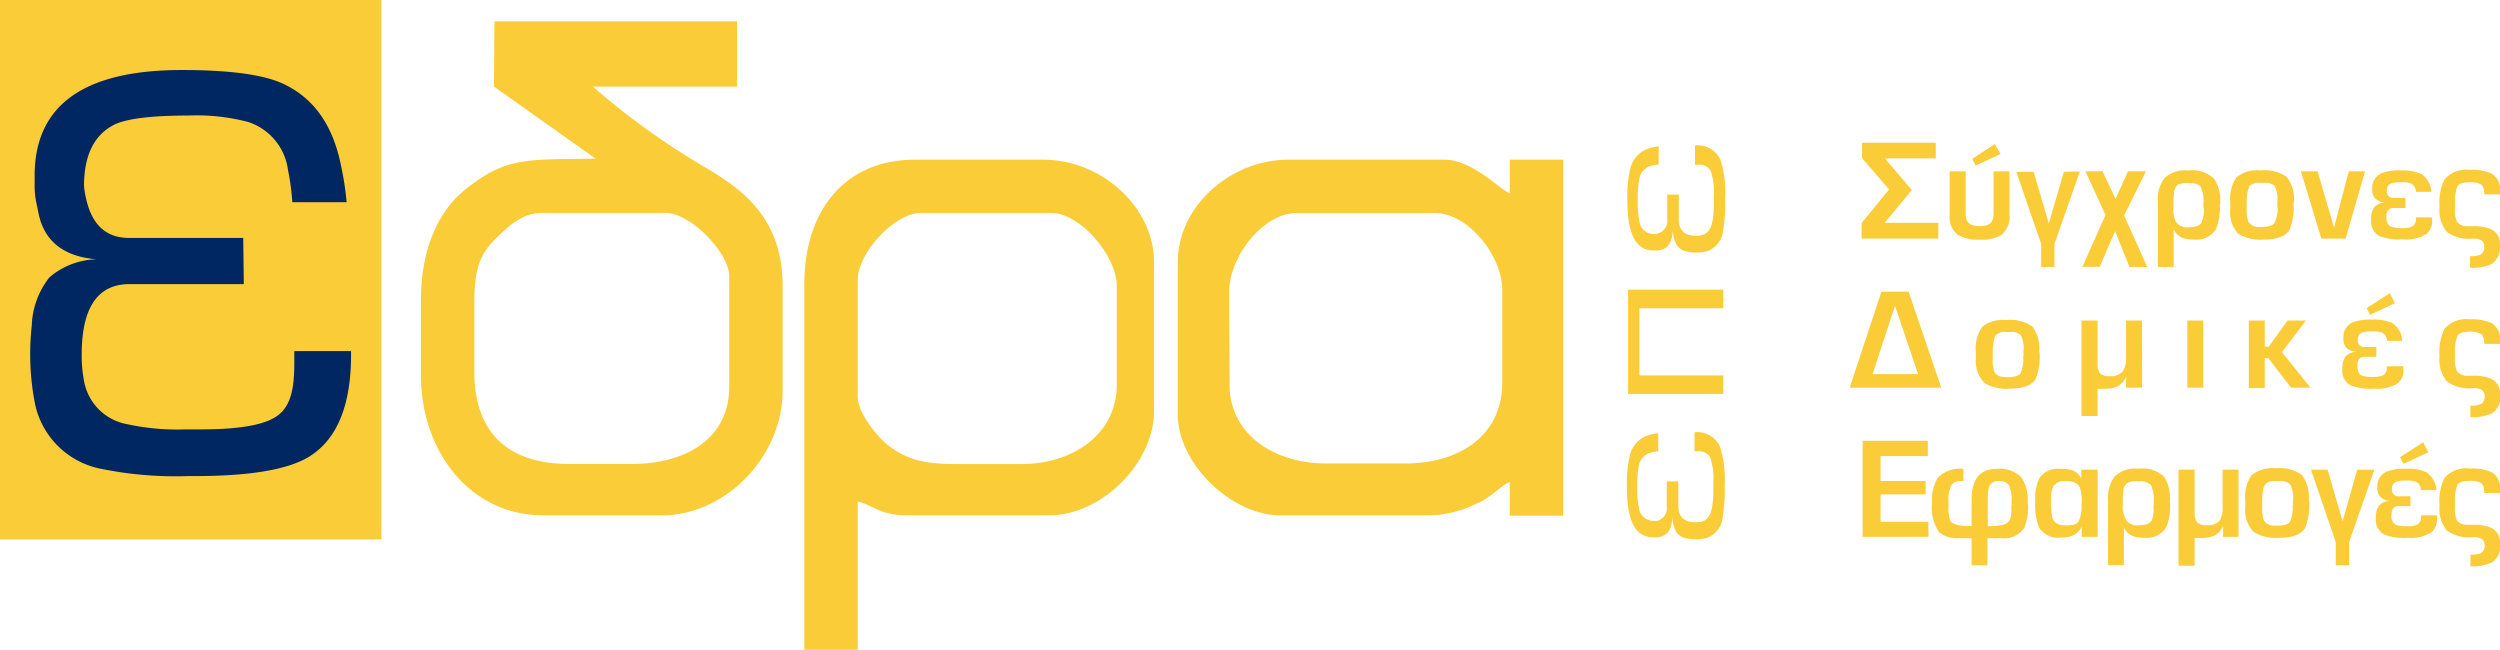
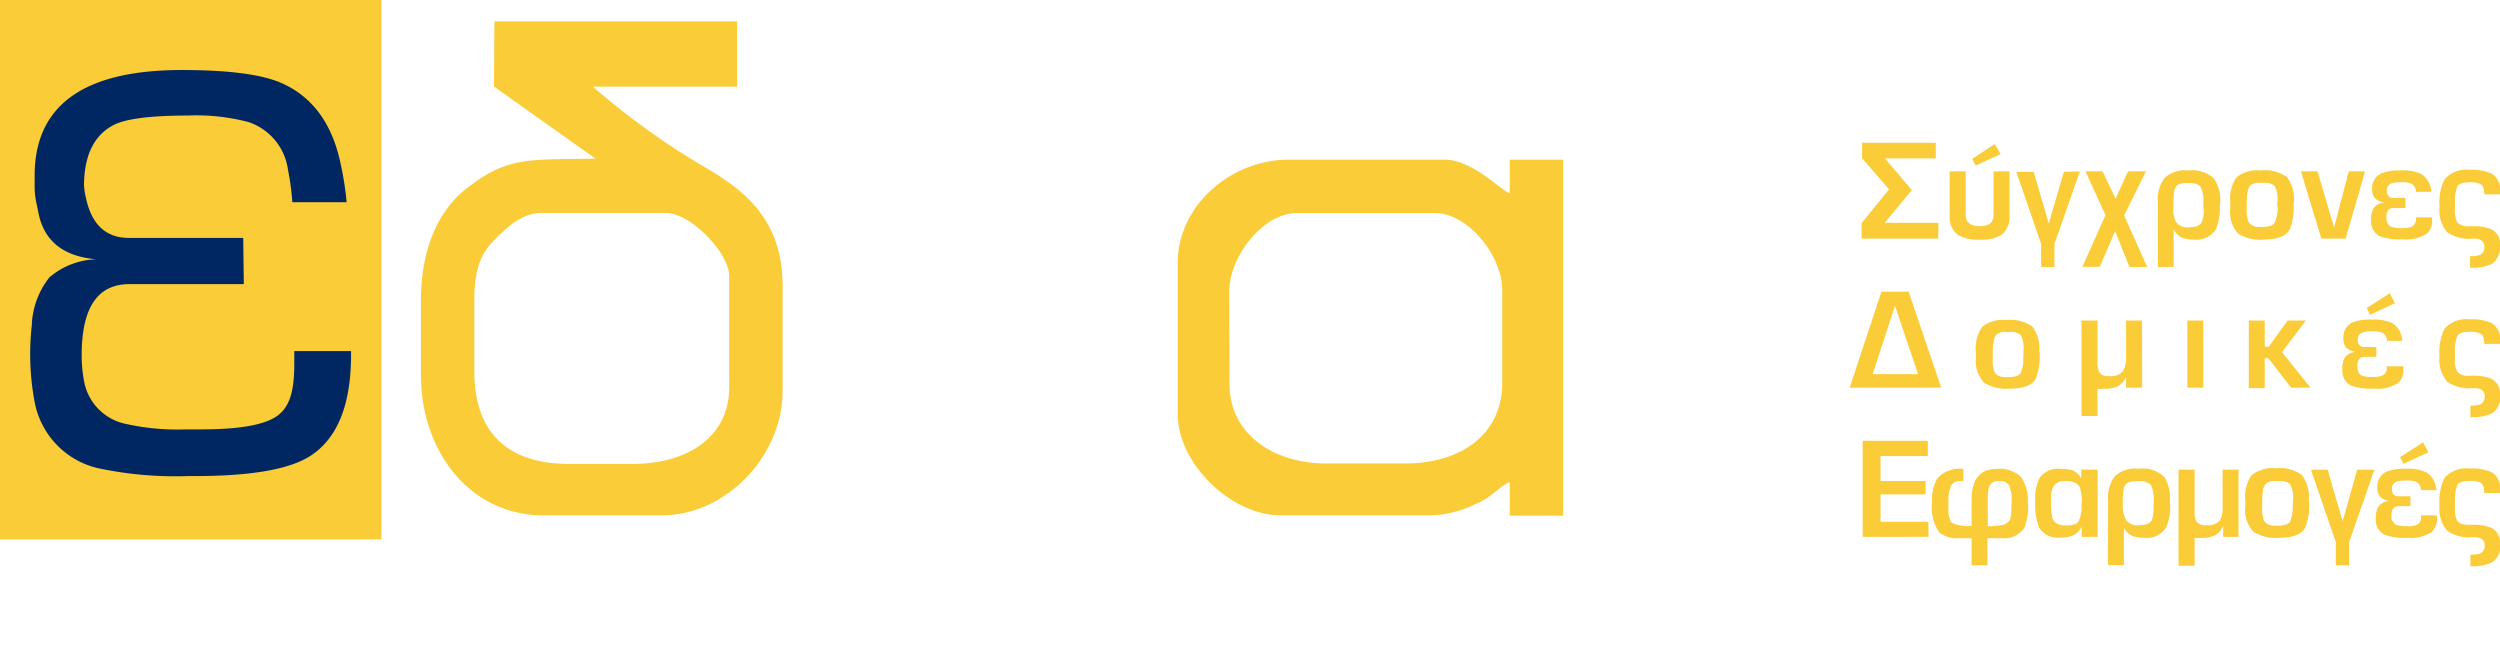
<svg xmlns="http://www.w3.org/2000/svg" viewBox="0 0 216.36 56.23">
  <defs>
    <style>.cls-1,.cls-3{fill:#facc37;}.cls-2{fill:#002762;}.cls-3{fill-rule:evenodd;}</style>
  </defs>
  <g id="Layer_2" data-name="Layer 2">
    <g id="ΦΙΛΤΡΑ">
      <rect class="cls-1" width="33.01" height="46.68" />
      <path class="cls-2" d="M30,17.5h-4.7a21.71,21.71,0,0,0-.38-2.82,5.06,5.06,0,0,0-3.43-4.12A17.6,17.6,0,0,0,16.27,10c-3.09,0-5.19.25-6.32.76-1.77.86-2.66,2.62-2.68,5.26a5.9,5.9,0,0,0,.16,1.07c.49,2.34,1.73,3.5,3.73,3.5h9.89l.05,4H11.2q-4.12,0-4.13,6.09a11.83,11.83,0,0,0,.23,2.44A4.62,4.62,0,0,0,11,36.71a20.48,20.48,0,0,0,5.08.45H17.4c3.38,0,5.59-.4,6.66-1.22s1.41-2.21,1.41-4.49V30.38h4.91q.09,6.86-3.64,9.15Q24,41.2,16.9,41.2h-.57a32.26,32.26,0,0,1-7.84-.68A7.25,7.25,0,0,1,3,34.8a22.43,22.43,0,0,1-.25-6.63A7.09,7.09,0,0,1,4.28,24a6.51,6.51,0,0,1,4.05-1.56q-4.27-.37-5-4l-.22-1.07A7.39,7.39,0,0,1,3,15.82l0-.91q.21-8.85,12.74-8.85c3.95,0,6.77.36,8.49,1.07q4.16,1.76,5.26,7.09A27.05,27.05,0,0,1,30,17.5" />
      <path class="cls-3" d="M41.05,26.13c0-2.44.36-3.94,1.61-5.23,1-1,2.36-2.47,4.2-2.47H57.63c2.13,0,5.48,3.44,5.48,5.48v9.58c0,4.47-3.78,6.66-8.38,6.66H49.25c-5.3,0-8.2-2.7-8.2-8Zm1.7-18.64,8.79,6.24c-6,.09-7.7-.15-11.21,2.62-2.43,1.91-3.9,5.28-3.9,9.61v6.5c0,6.6,4.24,12.14,10.6,12.14H57.29c5.5,0,10.44-5.1,10.44-10.77V24.76c0-5.62-3.13-8.19-6.68-10.26a64.52,64.52,0,0,1-9.74-7H63.79V1.85h-21Z" />
      <path class="cls-3" d="M106.38,25.28c0-3.16,3-6.84,5.82-6.84h12c2.84,0,5.81,3.66,5.81,6.67v8c0,4.57-3.68,7-8.38,7h-6.84c-4.59,0-8.38-2.55-8.38-6.85Zm-4.45,10.6c0,4.21,4.61,8.72,8.89,8.72h13a9.51,9.51,0,0,0,3.93-1c1.2-.44,2.28-1.71,2.91-1.87v2.9h4.62V13.82h-4.62v2.9c-.73-.19-3.19-2.9-5.64-2.9H111.51c-5,0-9.58,4-9.58,8.89Z" />
-       <path class="cls-3" d="M74.23,24.25c0-2.4,3.19-5.82,5.47-5.82H91c2.45,0,5.65,3.67,5.65,6.33v8.55c0,4.25-3.79,6.85-8.21,6.85H82.6c-2.66,0-4.09-.41-5.64-1.54-.94-.69-2.73-2.83-2.73-4.28ZM90.81,44.6c4.49,0,9.07-4.48,9.07-9.06V22.71c0-4.76-4.53-8.89-9.58-8.89H79.18c-6.14,0-9.57,4.49-9.57,10.77V56.23h4.62V43.4c1.4.33,1.9,1.2,4.27,1.2Z" />
-       <path class="cls-1" d="M143.51,37.49v1.57a3.19,3.19,0,0,0-.68.12,1.4,1.4,0,0,0-1,1.13,8.35,8.35,0,0,0-.13,1.75,8.1,8.1,0,0,0,.18,2.11,1.27,1.27,0,0,0,1.27.91.86.86,0,0,0,.26,0,1.12,1.12,0,0,0,.84-1.23V41.66h1v2.14c0,.93.5,1.39,1.47,1.4a2.12,2.12,0,0,0,.59-.07c.44-.12.73-.53.86-1.24a8.65,8.65,0,0,0,.11-1.69v-.43a5.56,5.56,0,0,0-.29-2.23,1.16,1.16,0,0,0-1.08-.48h-.26V37.41a2.15,2.15,0,0,1,2.2,1.24,9.07,9.07,0,0,1,.41,3.29v.19a14.5,14.5,0,0,1-.17,2.62,2.12,2.12,0,0,1-1.38,1.81,3.76,3.76,0,0,1-1.59.06,1.46,1.46,0,0,1-1-.51,2.73,2.73,0,0,1-.38-1.36c-.06,1-.38,1.51-.95,1.67l-.26.07a1.36,1.36,0,0,1-.38,0h-.22q-2.13-.09-2.13-4.28a10.51,10.51,0,0,1,.26-2.83,2.38,2.38,0,0,1,1.7-1.74,4.27,4.27,0,0,1,.79-.15m-2.65-12.42,8.24,0v1.61l-7.26,0v5.81l7.26,0v1.6l-8.24,0Zm2.65-12.4v1.57a3.19,3.19,0,0,0-.68.12,1.4,1.4,0,0,0-1,1.13,8.35,8.35,0,0,0-.13,1.75,8.1,8.1,0,0,0,.18,2.11,1.26,1.26,0,0,0,1.27.91.86.86,0,0,0,.26-.05,1.12,1.12,0,0,0,.84-1.23V16.84h1V19c0,.92.5,1.39,1.47,1.4a1.8,1.8,0,0,0,.59-.07c.44-.12.73-.53.86-1.23a8.77,8.77,0,0,0,.11-1.7v-.43a5.56,5.56,0,0,0-.29-2.23,1.14,1.14,0,0,0-1.08-.48h-.26V12.59a2.15,2.15,0,0,1,2.2,1.24,9.11,9.11,0,0,1,.41,3.29v.19a14.5,14.5,0,0,1-.17,2.62,2.12,2.12,0,0,1-1.38,1.81,3.76,3.76,0,0,1-1.59.06,1.46,1.46,0,0,1-1-.51,2.7,2.7,0,0,1-.38-1.36c-.06.95-.38,1.51-.95,1.67l-.26.07a1.36,1.36,0,0,1-.38,0h-.22q-2.13-.09-2.13-4.28a10.51,10.51,0,0,1,.26-2.83,2.38,2.38,0,0,1,1.7-1.74A4.27,4.27,0,0,1,143.51,12.67Z" />
      <path class="cls-1" d="M167.74,20.65h-6.63V19.31l2.38-2.92-2.34-2.7V12.35h6.38l0,1.36h-4.4l2.33,2.74-2.35,2.83,4.65,0Zm5.4-7.32-2.16,1-.3-.58,1.95-1.28Zm.77,5.27a2,2,0,0,1-.71,1.74,3.41,3.41,0,0,1-1.91.4,3.34,3.34,0,0,1-1.84-.41,1.9,1.9,0,0,1-.72-1.69V14.83h1.39v3.74c0,.69.4,1,1.22,1s1.19-.33,1.19-1V14.83h1.38ZM180,14.84l-2.2,6.27v2h-1.15v-2l-2.15-6.24H176l1.31,4.47,1.31-4.47Zm5.83,8.26h-1.54L183.05,20l-1.33,3.09h-1.5l2-4.48-1.74-3.79h1.48l1.13,2.39,1.08-2.39h1.55l-1.89,3.83Zm6.28-5.41a5,5,0,0,1-.33,2.15,2,2,0,0,1-1.9.89,3,3,0,0,1-1-.14,1.57,1.57,0,0,1-.76-.73V23.1h-1.37V17.49a3,3,0,0,1,.59-2.09,2.57,2.57,0,0,1,2-.65h.12a2.71,2.71,0,0,1,2.16.72A3.47,3.47,0,0,1,192.14,17.69Zm-1.42.28v-.35a2.78,2.78,0,0,0-.24-1.45c-.16-.23-.5-.33-1-.33h-.06a2.07,2.07,0,0,0-.86.12.91.91,0,0,0-.38.71,6.9,6.9,0,0,0-.05.92V18a2.27,2.27,0,0,0,.22,1.21,1.18,1.18,0,0,0,1.1.46c.57,0,1-.14,1.12-.44A2.63,2.63,0,0,0,190.72,18Zm7.8-.43a5.2,5.2,0,0,1-.35,2.36c-.34.55-1.07.83-2.21.83a3.57,3.57,0,0,1-2.23-.51,2.71,2.71,0,0,1-.68-2.17V17.5a3.23,3.23,0,0,1,.54-2.16,2.88,2.88,0,0,1,2.1-.59,3.28,3.28,0,0,1,2.25.57A3.13,3.13,0,0,1,198.52,17.54Zm-1.4.37v-.45a2.41,2.41,0,0,0-.24-1.38,1.26,1.26,0,0,0-.89-.26h-.35a1.17,1.17,0,0,0-.83.21c-.15.1-.24.36-.29.76a5,5,0,0,0-.05.85V18a3.26,3.26,0,0,0,.14,1.19,1.06,1.06,0,0,0,1,.45h.16c.58,0,.95-.11,1.1-.33A3,3,0,0,0,197.12,17.91Zm7.59-3.08L203,20.65h-2.1l-1.77-5.82h1.44L202,19.69l1.27-4.86ZM210.48,19a1.46,1.46,0,0,1-.46,1.23,3.29,3.29,0,0,1-2.09.48,5,5,0,0,1-2-.27,1.44,1.44,0,0,1-.72-1.42,1.78,1.78,0,0,1,.25-1.06,1.25,1.25,0,0,1,.92-.43,1.57,1.57,0,0,1-.84-.37,1.17,1.17,0,0,1-.24-.84A1.35,1.35,0,0,1,206.1,15a4.18,4.18,0,0,1,1.67-.25,3.9,3.9,0,0,1,1.79.31,2,2,0,0,1,.86,1.54h-1.33a.83.83,0,0,0-.41-.71,2.11,2.11,0,0,0-.86-.12,2.64,2.64,0,0,0-.85.09.62.62,0,0,0-.4.66.54.54,0,0,0,.61.61h1V18h-1c-.43,0-.65.25-.65.75v.05c0,.43.14.71.41.82a2.64,2.64,0,0,0,1,.12,1.78,1.78,0,0,0,.8-.13.7.7,0,0,0,.35-.68v-.12h1.36Zm5.88,2.23a1.72,1.72,0,0,1-.73,1.62,3.87,3.87,0,0,1-1.86.32v-1a2.19,2.19,0,0,0,.88-.12.71.71,0,0,0,.35-.71c0-.46-.31-.69-.91-.69H214a3.28,3.28,0,0,1-2.22-.56,2.94,2.94,0,0,1-.65-2.19,4.53,4.53,0,0,1,.43-2.38,2.49,2.49,0,0,1,2.2-.82,4.08,4.08,0,0,1,1.84.31,1.56,1.56,0,0,1,.76,1.59v.22H215c0-.45-.1-.74-.31-.88a2,2,0,0,0-1-.16c-.51,0-.83.1-1,.31a3.34,3.34,0,0,0-.23,1.41v.56a2.36,2.36,0,0,0,.18,1.14,1.16,1.16,0,0,0,1,.38H214a3.76,3.76,0,0,1,1.62.27A1.39,1.39,0,0,1,216.36,21.25ZM168,33.55h-7.92l2.75-8.31h2.35Zm-2-1.17L164,26.47l-1.94,5.91Zm10.51-1.93a5.27,5.27,0,0,1-.34,2.36c-.34.55-1.07.82-2.21.82a3.58,3.58,0,0,1-2.23-.5A2.72,2.72,0,0,1,171,31v-.55a3.26,3.26,0,0,1,.55-2.17,2.88,2.88,0,0,1,2.1-.58,3.29,3.29,0,0,1,2.24.56A3.14,3.14,0,0,1,176.48,30.45Zm-1.39.37v-.45a2.28,2.28,0,0,0-.25-1.38,1.18,1.18,0,0,0-.89-.26h-.34a1.18,1.18,0,0,0-.84.21c-.14.1-.23.35-.28.76a4.73,4.73,0,0,0-.06.85V31a3,3,0,0,0,.15,1.19c.15.3.49.45,1,.45h.17c.57,0,.93-.12,1.09-.34A3.08,3.08,0,0,0,175.09,30.82Zm10.27,2.73H184v-.94a1.69,1.69,0,0,1-.74.83,2.38,2.38,0,0,1-1.1.2,2.81,2.81,0,0,1-.63,0V36h-1.39V27.74h1.39v3.59a1.76,1.76,0,0,0,.17.92,1,1,0,0,0,.86.3,1.37,1.37,0,0,0,1.14-.39A2.06,2.06,0,0,0,184,31V27.74h1.38Zm5.29,0h-1.38V27.74h1.38Zm9.28,0h-1.68L196.31,31H196v2.59h-1.38V27.74H196V30h.35l1.63-2.26h1.58l-2.07,2.74Zm7.31-7.31-2.15,1-.3-.58,2-1.28Zm.73,5.69a1.45,1.45,0,0,1-.46,1.22,3.29,3.29,0,0,1-2.1.48,4.92,4.92,0,0,1-2-.27,1.43,1.43,0,0,1-.72-1.42,1.8,1.8,0,0,1,.25-1.06,1.25,1.25,0,0,1,.92-.42,1.61,1.61,0,0,1-.84-.37,1.22,1.22,0,0,1-.24-.85,1.37,1.37,0,0,1,.79-1.34,4.31,4.31,0,0,1,1.66-.24,3.77,3.77,0,0,1,1.79.31,1.91,1.91,0,0,1,.85,1.53h-1.32a.84.84,0,0,0-.4-.71,2.46,2.46,0,0,0-.87-.11,2.64,2.64,0,0,0-.85.09.6.6,0,0,0-.4.65.53.53,0,0,0,.6.61h1v.85h-1c-.43,0-.64.25-.64.75l0,.05c0,.43.13.71.39.83a2.81,2.81,0,0,0,1,.11,1.78,1.78,0,0,0,.8-.13.68.68,0,0,0,.35-.68V31.7H208Zm8.39,2.23a1.69,1.69,0,0,1-.73,1.61,3.85,3.85,0,0,1-1.86.33v-1a2.19,2.19,0,0,0,.88-.12.7.7,0,0,0,.35-.71c0-.45-.31-.68-.91-.68H214a3.27,3.27,0,0,1-2.22-.57,2.91,2.91,0,0,1-.65-2.19,4.56,4.56,0,0,1,.43-2.38,2.49,2.49,0,0,1,2.2-.81,4,4,0,0,1,1.84.31,1.56,1.56,0,0,1,.76,1.59v.22H215c0-.45-.1-.74-.31-.88a2,2,0,0,0-1-.17c-.51,0-.83.11-1,.32a3.28,3.28,0,0,0-.23,1.4V31a2.31,2.31,0,0,0,.18,1.13,1.13,1.13,0,0,0,1,.39H214a3.76,3.76,0,0,1,1.62.27A1.38,1.38,0,0,1,216.36,34.16Zm-49.48,12.3H161.2V38.15h5.64v1.32h-4.09v2.16h3.9v1.16h-3.9v2.37h4.13Zm8.6-2.93a4.93,4.93,0,0,1-.32,2.15,2.06,2.06,0,0,1-1.9.9H172v2.34h-1.37V46.58h-1.2a2.33,2.33,0,0,1-1.61-.52,3.7,3.7,0,0,1-.61-2.53,3.73,3.73,0,0,1,.49-2.18,2.66,2.66,0,0,1,2.22-.77v1.05h-.3a.87.87,0,0,0-.74.35,2.9,2.9,0,0,0-.25,1.47v.33a3.21,3.21,0,0,0,.16,1.31c.16.22.55.36,1.21.43a2.67,2.67,0,0,0,.45,0h.18V43.28c0-1.8.72-2.7,2.15-2.7a2.69,2.69,0,0,1,2.15.72A3.49,3.49,0,0,1,175.48,43.53Zm-1.42.25v-.34a3,3,0,0,0-.23-1.45.91.91,0,0,0-.77-.36h-.16a.79.79,0,0,0-.82.62,5.58,5.58,0,0,0-.08,1.17v2.12h.21a5,5,0,0,0,.89-.09,1,1,0,0,0,.83-.48A3.37,3.37,0,0,0,174.06,43.78Zm7.45,2.68h-1.38v-.89a1.62,1.62,0,0,1-.76.77,2.57,2.57,0,0,1-1.08.18,1.88,1.88,0,0,1-1.87-.9,5.75,5.75,0,0,1-.31-2.27,3.91,3.91,0,0,1,.38-2,1.93,1.93,0,0,1,1.79-.77,3.37,3.37,0,0,1,1.05.12,1.52,1.52,0,0,1,.76.71v-.77h1.42Zm-1.38-2.89a3.75,3.75,0,0,0-.17-1.41c-.18-.35-.59-.53-1.23-.53a1.13,1.13,0,0,0-1.07.49,2.74,2.74,0,0,0-.19,1.22v.09a7.17,7.17,0,0,0,.1,1.31c.11.48.5.73,1.19.73s1-.13,1.12-.39A3,3,0,0,0,180.13,43.57Zm7.65-.07a4.81,4.81,0,0,1-.34,2.15,2,2,0,0,1-1.9.89,2.85,2.85,0,0,1-1-.15,1.54,1.54,0,0,1-.76-.72v3.24h-1.37V43.3a3.05,3.05,0,0,1,.59-2.09,2.58,2.58,0,0,1,2-.65h.13a2.69,2.69,0,0,1,2.15.72A3.47,3.47,0,0,1,187.78,43.5Zm-1.42.28v-.35a2.89,2.89,0,0,0-.24-1.45,1.24,1.24,0,0,0-1-.33H185a1.86,1.86,0,0,0-.85.13.83.83,0,0,0-.38.7,5.54,5.54,0,0,0-.06.92v.38A2.38,2.38,0,0,0,184,45a1.19,1.19,0,0,0,1.11.46c.57,0,.95-.14,1.12-.43A2.85,2.85,0,0,0,186.36,43.78Zm7.34,2.68h-1.33v-.94a1.61,1.61,0,0,1-.73.82,2.44,2.44,0,0,1-1.11.21,3.56,3.56,0,0,1-.63,0v2.41h-1.39V40.64h1.39v3.6a1.67,1.67,0,0,0,.18.92,1,1,0,0,0,.86.29,1.31,1.31,0,0,0,1.13-.39,2,2,0,0,0,.25-1.18V40.64h1.38Zm6.1-3.11a5.06,5.06,0,0,1-.35,2.36c-.34.55-1.07.83-2.21.83A3.57,3.57,0,0,1,195,46a2.74,2.74,0,0,1-.68-2.17v-.55a3.17,3.17,0,0,1,.55-2.16,2.85,2.85,0,0,1,2.09-.59,3.28,3.28,0,0,1,2.25.57A3.13,3.13,0,0,1,199.8,43.35Zm-1.39.37v-.45a2.26,2.26,0,0,0-.26-1.38,1.22,1.22,0,0,0-.88-.26h-.35a1.17,1.17,0,0,0-.83.21,1.13,1.13,0,0,0-.29.76,6.36,6.36,0,0,0-.05.85v.4a3.3,3.3,0,0,0,.14,1.19,1.06,1.06,0,0,0,1,.45h.17c.58,0,.94-.11,1.09-.33A3,3,0,0,0,198.41,43.72Zm7.05-3.07-2.19,6.27v2h-1.15v-2L200,40.65h1.44l1.3,4.47L204,40.65Zm4.67-1.51-2.15,1-.3-.58,2-1.28Zm.74,5.69a1.47,1.47,0,0,1-.47,1.23,3.28,3.28,0,0,1-2.09.48,4.71,4.71,0,0,1-2-.28,1.41,1.41,0,0,1-.72-1.41,1.78,1.78,0,0,1,.25-1.06,1.24,1.24,0,0,1,.92-.43A1.57,1.57,0,0,1,206,43a1.13,1.13,0,0,1-.25-.84,1.37,1.37,0,0,1,.79-1.34,4.14,4.14,0,0,1,1.67-.25,3.77,3.77,0,0,1,1.79.31,2,2,0,0,1,.86,1.54h-1.34a.81.81,0,0,0-.39-.71,2.23,2.23,0,0,0-.87-.12,2.64,2.64,0,0,0-.85.09.62.62,0,0,0-.4.66.54.54,0,0,0,.6.61h1v.85h-1c-.43,0-.64.25-.64.75v.05a.81.81,0,0,0,.41.83,3,3,0,0,0,1,.11,1.78,1.78,0,0,0,.8-.13.7.7,0,0,0,.35-.68V44.6h1.37Zm5.49,2.23a1.71,1.71,0,0,1-.73,1.62,3.87,3.87,0,0,1-1.86.32V48a2.45,2.45,0,0,0,.88-.11.72.72,0,0,0,.35-.71c0-.46-.31-.69-.91-.69H214a3.34,3.34,0,0,1-2.22-.56,2.94,2.94,0,0,1-.65-2.19,4.53,4.53,0,0,1,.43-2.38,2.49,2.49,0,0,1,2.2-.81,4.11,4.11,0,0,1,1.84.3,1.56,1.56,0,0,1,.76,1.59v.22H215c0-.45-.1-.74-.31-.88a2,2,0,0,0-1-.16c-.51,0-.83.1-1,.31a3.34,3.34,0,0,0-.23,1.41v.56a2.36,2.36,0,0,0,.18,1.14c.17.26.5.38,1,.38H214a3.76,3.76,0,0,1,1.62.27A1.39,1.39,0,0,1,216.36,47.06Z" />
    </g>
  </g>
</svg>